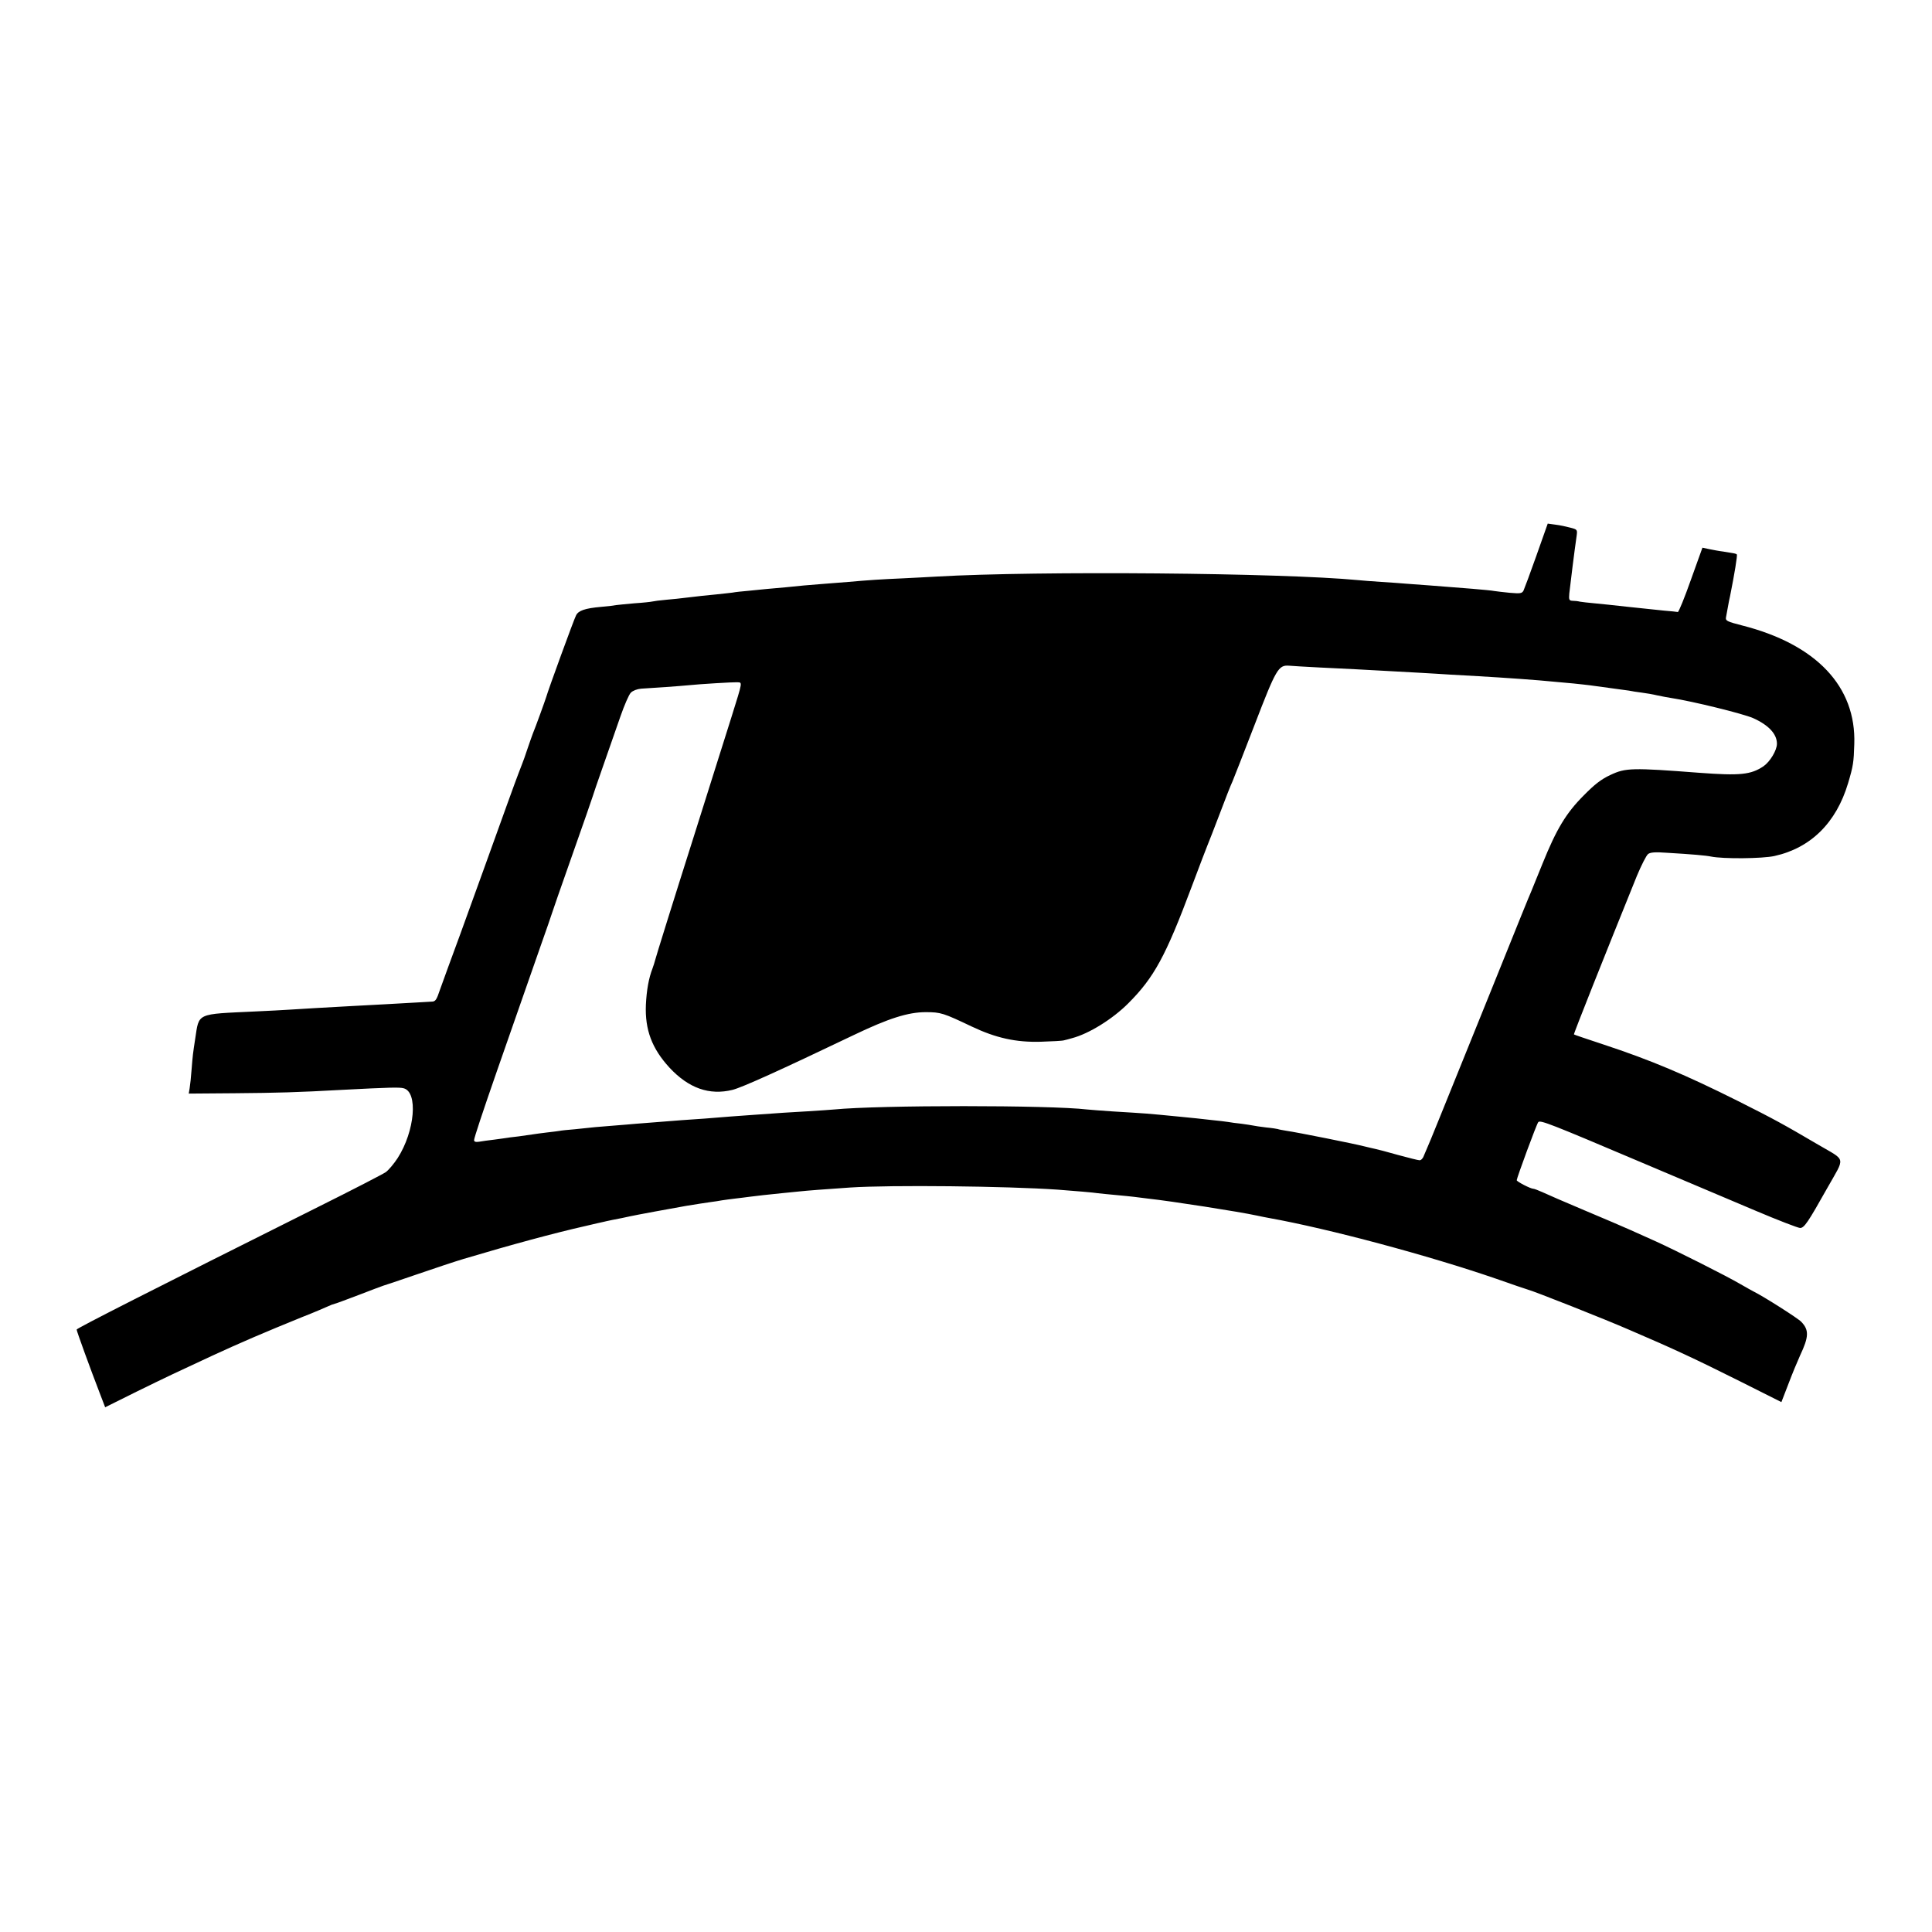
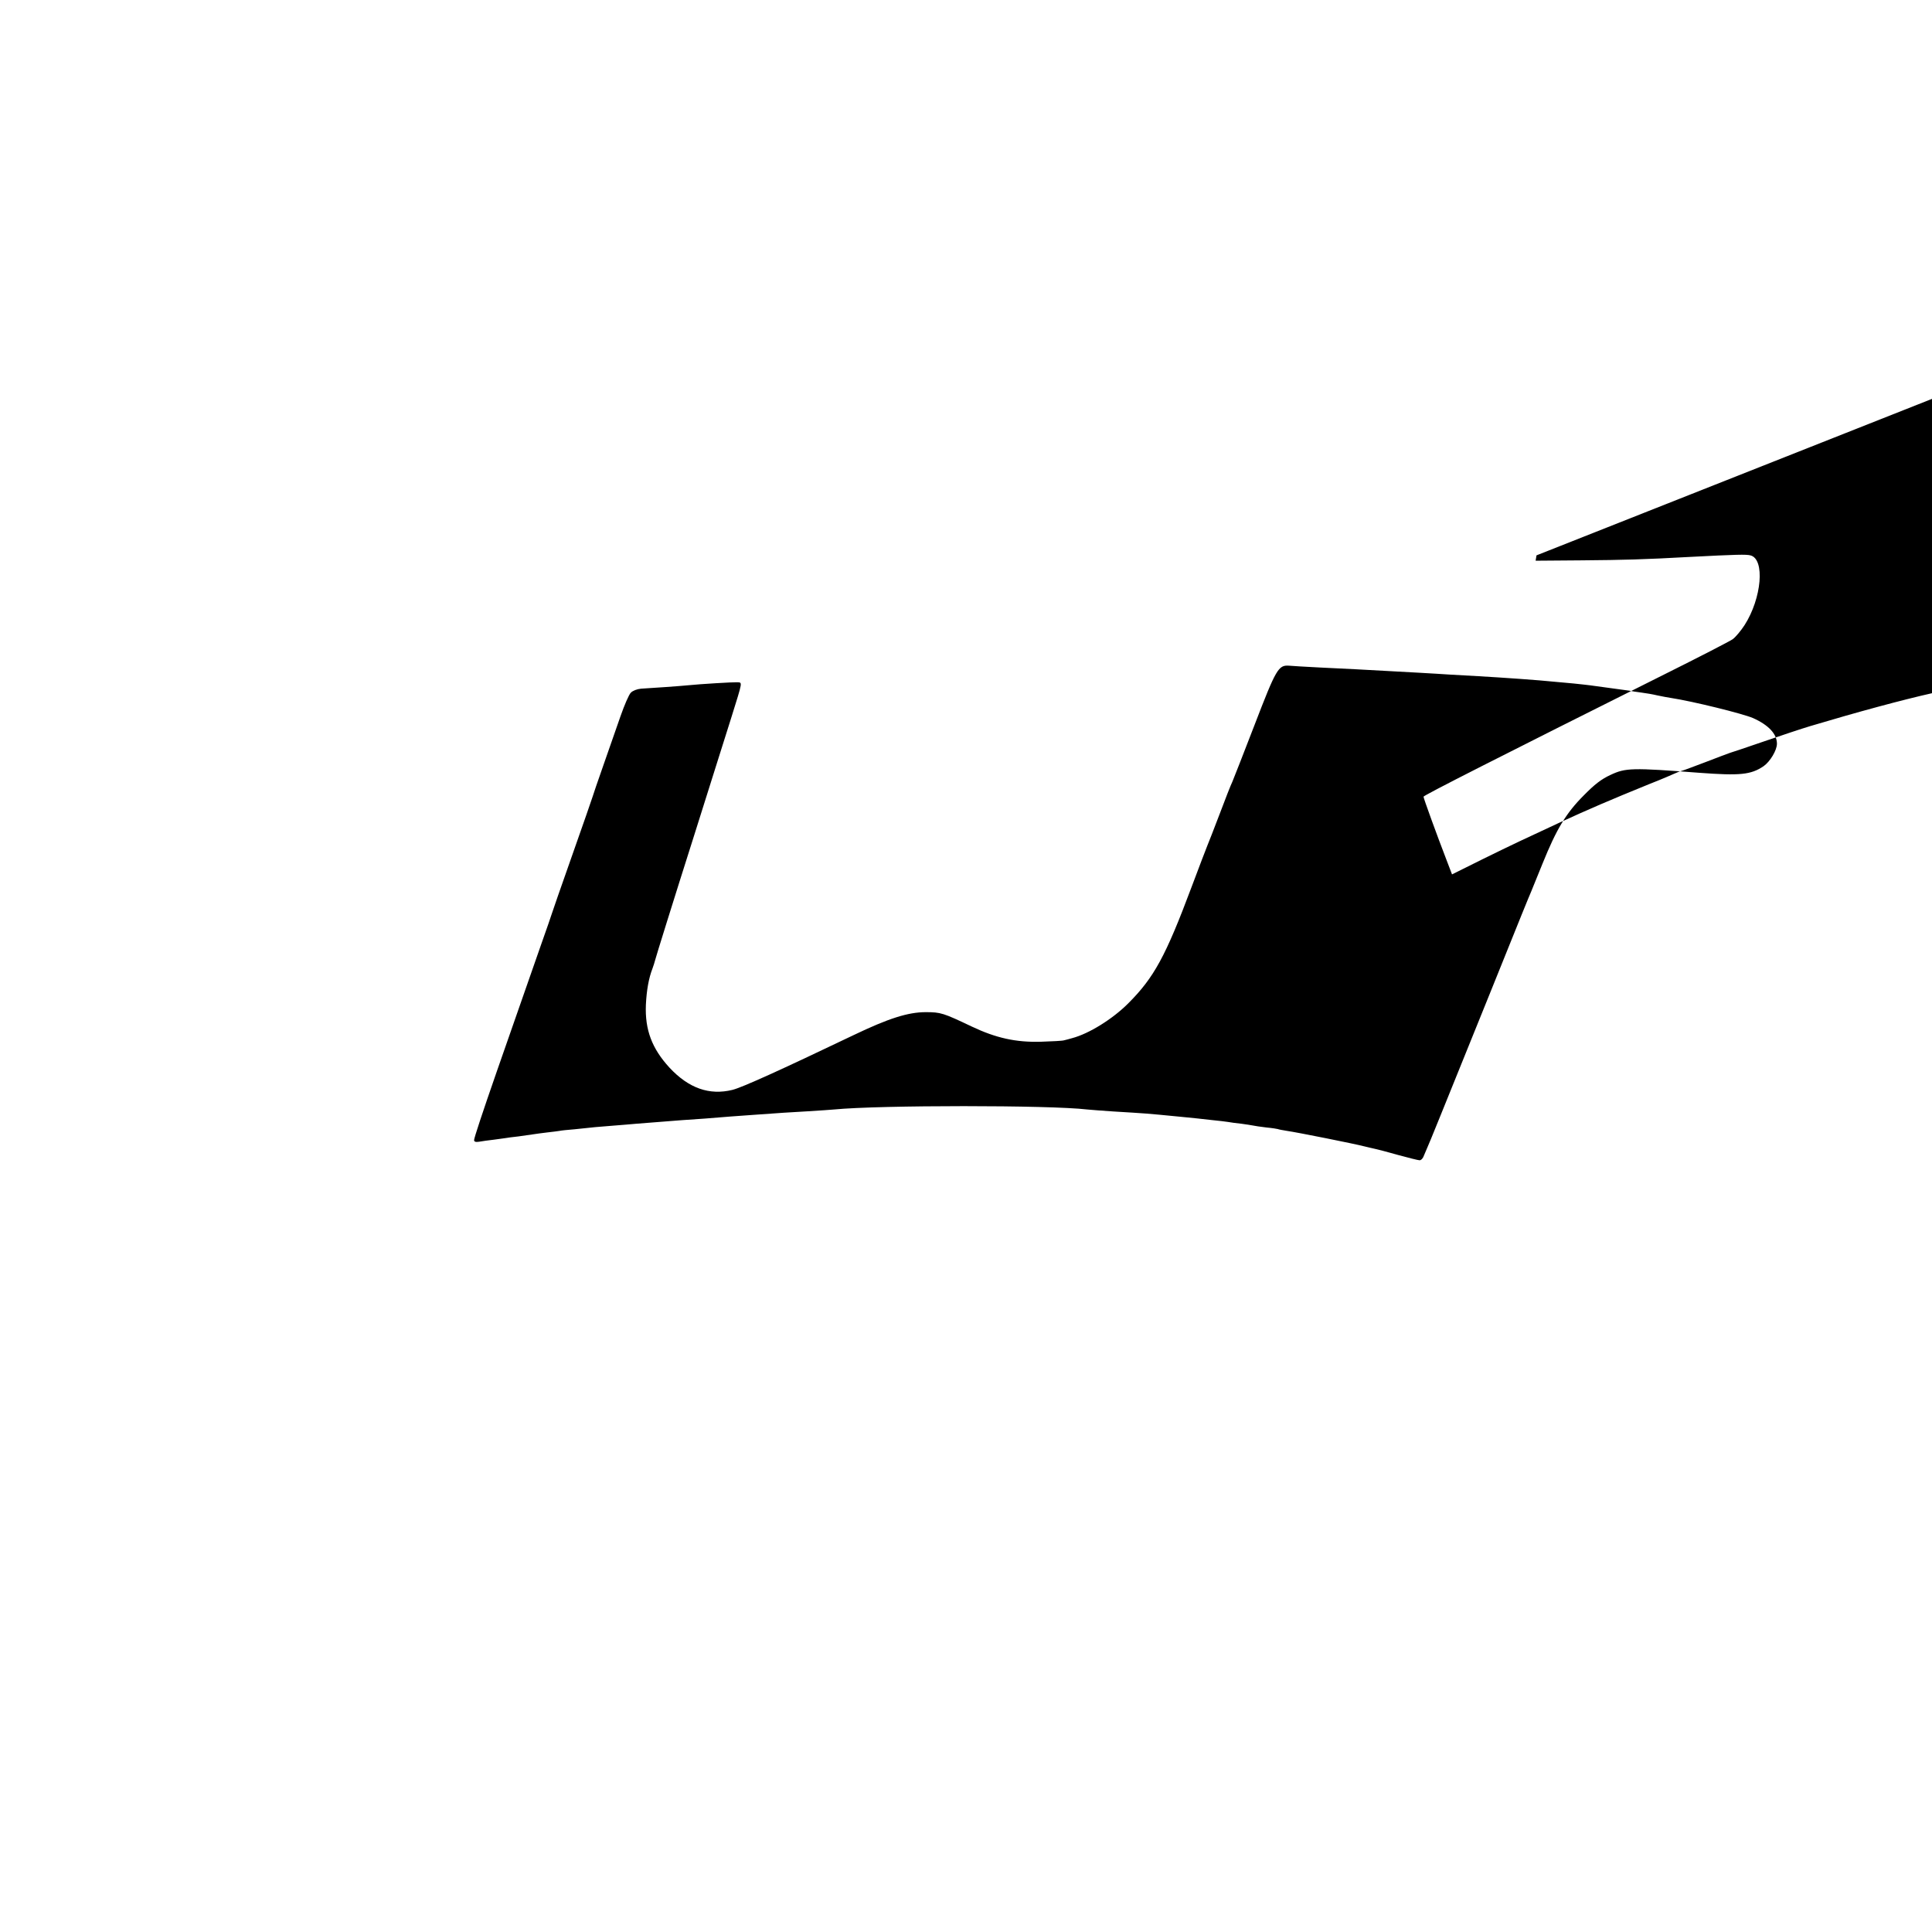
<svg xmlns="http://www.w3.org/2000/svg" version="1.0" width="1084pt" height="1084pt" viewBox="0 0 1084 1084" preserveAspectRatio="xMidYMid meet">
  <g transform="translate(0,1084) scale(0.1,-0.1)" fill="#000000" stroke="none">
-     <path d="M8621 7724 c-35 -99 -68 -187 -73 -198 -9 -16 -18 -17 -78 -12 -37 4 -76 8 -86 10 -24 5 -186 18 -359 31 -49 4 -110 8 -135 10 -25 2 -87 7 -139 10 -51 3 -110 8 -130 10 -430 41 -1796 53 -2366 20 -38 -2 -124 -7 -190 -10 -117 -5 -194 -10 -305 -20 -30 -2 -93 -7 -140 -11 -47 -4 -96 -8 -110 -9 -14 -1 -59 -6 -100 -10 -41 -4 -92 -8 -112 -10 -21 -2 -66 -7 -100 -10 -35 -3 -74 -7 -88 -10 -14 -2 -54 -6 -90 -10 -63 -6 -91 -9 -175 -19 -22 -3 -69 -8 -105 -11 -36 -3 -72 -8 -80 -10 -8 -2 -53 -7 -100 -10 -47 -4 -93 -9 -102 -10 -9 -2 -48 -7 -85 -10 -91 -8 -128 -21 -141 -48 -11 -20 -158 -423 -167 -457 -5 -17 -62 -175 -75 -205 -4 -11 -18 -49 -30 -85 -12 -36 -25 -74 -30 -85 -4 -11 -15 -38 -23 -60 -9 -22 -95 -260 -192 -530 -97 -269 -187 -517 -200 -550 -12 -33 -33 -90 -46 -127 -20 -60 -26 -68 -48 -68 -14 -1 -53 -3 -86 -5 -73 -4 -262 -15 -365 -20 -132 -7 -283 -16 -345 -20 -33 -2 -118 -7 -190 -10 -338 -16 -317 -6 -340 -155 -12 -78 -14 -93 -20 -170 -3 -41 -8 -89 -11 -106 l-5 -30 258 2 c238 2 351 5 603 19 268 14 321 15 344 9 83 -20 64 -241 -33 -392 -21 -32 -51 -68 -67 -79 -16 -11 -186 -99 -379 -195 -938 -469 -1355 -681 -1355 -688 0 -9 78 -223 129 -355 l31 -81 175 87 c163 80 235 114 425 202 163 75 286 128 505 217 72 28 138 57 149 62 10 5 26 11 35 13 9 2 70 25 136 50 66 26 127 48 135 51 8 2 94 31 190 64 96 33 213 72 260 86 268 80 512 146 685 185 50 12 95 22 100 23 6 2 28 6 50 11 47 9 67 13 98 20 20 5 258 49 317 59 69 11 98 16 135 21 22 3 51 7 65 10 14 2 48 7 75 10 28 3 64 8 80 10 40 5 107 13 180 20 33 3 78 8 100 10 47 5 139 12 285 22 230 15 876 8 1165 -12 91 -7 202 -16 225 -20 14 -2 59 -6 100 -10 41 -4 86 -8 100 -10 14 -2 50 -6 80 -10 137 -15 513 -74 610 -95 25 -5 56 -12 70 -14 335 -60 898 -211 1275 -341 88 -31 167 -58 175 -60 36 -9 438 -168 575 -228 245 -105 367 -162 615 -286 l235 -118 39 101 c21 56 51 128 66 161 49 104 51 142 7 188 -18 20 -214 144 -267 170 -8 4 -42 23 -75 42 -78 46 -367 191 -475 240 -47 21 -112 50 -145 65 -33 15 -148 64 -255 109 -107 45 -213 91 -236 102 -23 10 -45 19 -51 19 -15 0 -93 40 -93 48 0 12 112 317 121 326 11 13 76 -13 564 -220 237 -100 532 -225 657 -278 125 -53 237 -96 248 -96 23 0 44 31 153 225 101 179 107 149 -51 242 -196 115 -245 142 -452 246 -292 146 -488 229 -755 317 -88 29 -162 54 -164 56 -3 2 169 434 353 889 25 60 53 115 63 123 13 10 41 12 108 7 136 -8 217 -15 245 -21 67 -14 289 -12 356 3 204 45 347 187 413 408 29 97 32 118 35 220 11 323 -213 560 -631 666 -82 21 -92 26 -89 44 2 11 7 38 11 60 4 22 9 49 12 60 25 125 42 229 38 234 -6 5 -6 5 -75 16 -25 3 -61 10 -81 14 l-37 8 -65 -181 c-35 -99 -68 -180 -73 -180 -5 1 -40 5 -79 8 -38 4 -128 13 -200 21 -71 8 -157 17 -190 20 -33 3 -69 7 -80 9 -11 3 -30 5 -42 5 -19 1 -21 6 -18 41 4 38 30 248 41 322 5 36 4 37 -34 47 -22 6 -59 14 -84 17 l-44 6 -63 -178z m-1220 -629 c73 -4 166 -8 204 -10 39 -2 113 -6 165 -9 52 -3 142 -8 200 -11 58 -3 132 -8 165 -10 33 -2 105 -6 160 -9 140 -8 339 -22 425 -31 25 -2 74 -7 110 -10 36 -4 76 -8 90 -10 14 -2 63 -9 110 -15 47 -6 96 -13 110 -15 14 -3 45 -8 70 -11 25 -3 65 -10 90 -16 25 -5 59 -12 75 -14 124 -19 403 -88 461 -113 87 -39 134 -89 134 -144 0 -37 -39 -101 -75 -126 -71 -48 -132 -54 -360 -37 -379 29 -414 28 -499 -12 -52 -24 -89 -53 -150 -115 -99 -99 -153 -189 -231 -382 -31 -77 -61 -149 -65 -160 -14 -32 -47 -113 -233 -575 -279 -690 -337 -834 -347 -855 -5 -11 -14 -32 -20 -47 -5 -16 -16 -28 -25 -28 -8 0 -63 14 -122 30 -60 17 -117 32 -128 34 -11 2 -38 9 -60 14 -53 14 -378 79 -435 87 -24 4 -47 8 -50 10 -3 1 -32 6 -65 9 -33 4 -67 9 -75 11 -8 2 -37 6 -65 10 -27 3 -61 7 -75 10 -14 2 -52 7 -85 10 -33 4 -73 8 -90 10 -16 2 -57 6 -90 9 -205 20 -185 18 -380 30 -60 4 -126 9 -145 11 -211 25 -1163 25 -1420 0 -19 -2 -84 -6 -145 -10 -111 -6 -150 -9 -305 -20 -91 -6 -163 -12 -275 -21 -38 -3 -97 -7 -130 -9 -55 -4 -92 -7 -255 -20 -30 -3 -84 -7 -120 -10 -36 -3 -85 -7 -110 -9 -25 -3 -76 -8 -115 -12 -38 -3 -77 -7 -85 -9 -8 -1 -40 -6 -71 -9 -31 -4 -65 -8 -75 -10 -11 -2 -48 -7 -84 -12 -36 -4 -67 -8 -70 -9 -3 -1 -32 -4 -65 -9 -33 -4 -72 -9 -87 -12 -19 -3 -28 0 -28 9 0 12 47 154 128 387 22 63 75 214 117 335 42 121 101 290 131 375 30 85 57 162 59 170 2 8 54 157 115 330 61 173 113 322 115 330 2 8 29 87 60 175 31 88 74 212 96 275 22 63 48 124 59 134 11 11 35 20 57 22 58 3 224 15 263 19 67 7 255 18 274 17 33 -2 35 13 -32 -202 -32 -100 -112 -356 -205 -650 -121 -381 -219 -696 -222 -710 -2 -8 -8 -28 -14 -44 -21 -54 -33 -121 -37 -203 -6 -141 34 -246 132 -353 108 -116 224 -157 354 -125 55 14 265 109 679 307 196 94 306 129 405 129 85 0 99 -5 259 -81 135 -64 247 -89 387 -85 63 2 122 5 130 8 8 2 29 7 45 12 95 25 227 107 315 195 145 145 210 264 356 654 42 111 81 215 88 231 7 17 39 98 70 180 31 83 63 164 71 180 7 17 64 161 125 320 120 312 133 334 192 330 19 -2 95 -6 169 -10z" />
+     <path d="M8621 7724 l-5 -30 258 2 c238 2 351 5 603 19 268 14 321 15 344 9 83 -20 64 -241 -33 -392 -21 -32 -51 -68 -67 -79 -16 -11 -186 -99 -379 -195 -938 -469 -1355 -681 -1355 -688 0 -9 78 -223 129 -355 l31 -81 175 87 c163 80 235 114 425 202 163 75 286 128 505 217 72 28 138 57 149 62 10 5 26 11 35 13 9 2 70 25 136 50 66 26 127 48 135 51 8 2 94 31 190 64 96 33 213 72 260 86 268 80 512 146 685 185 50 12 95 22 100 23 6 2 28 6 50 11 47 9 67 13 98 20 20 5 258 49 317 59 69 11 98 16 135 21 22 3 51 7 65 10 14 2 48 7 75 10 28 3 64 8 80 10 40 5 107 13 180 20 33 3 78 8 100 10 47 5 139 12 285 22 230 15 876 8 1165 -12 91 -7 202 -16 225 -20 14 -2 59 -6 100 -10 41 -4 86 -8 100 -10 14 -2 50 -6 80 -10 137 -15 513 -74 610 -95 25 -5 56 -12 70 -14 335 -60 898 -211 1275 -341 88 -31 167 -58 175 -60 36 -9 438 -168 575 -228 245 -105 367 -162 615 -286 l235 -118 39 101 c21 56 51 128 66 161 49 104 51 142 7 188 -18 20 -214 144 -267 170 -8 4 -42 23 -75 42 -78 46 -367 191 -475 240 -47 21 -112 50 -145 65 -33 15 -148 64 -255 109 -107 45 -213 91 -236 102 -23 10 -45 19 -51 19 -15 0 -93 40 -93 48 0 12 112 317 121 326 11 13 76 -13 564 -220 237 -100 532 -225 657 -278 125 -53 237 -96 248 -96 23 0 44 31 153 225 101 179 107 149 -51 242 -196 115 -245 142 -452 246 -292 146 -488 229 -755 317 -88 29 -162 54 -164 56 -3 2 169 434 353 889 25 60 53 115 63 123 13 10 41 12 108 7 136 -8 217 -15 245 -21 67 -14 289 -12 356 3 204 45 347 187 413 408 29 97 32 118 35 220 11 323 -213 560 -631 666 -82 21 -92 26 -89 44 2 11 7 38 11 60 4 22 9 49 12 60 25 125 42 229 38 234 -6 5 -6 5 -75 16 -25 3 -61 10 -81 14 l-37 8 -65 -181 c-35 -99 -68 -180 -73 -180 -5 1 -40 5 -79 8 -38 4 -128 13 -200 21 -71 8 -157 17 -190 20 -33 3 -69 7 -80 9 -11 3 -30 5 -42 5 -19 1 -21 6 -18 41 4 38 30 248 41 322 5 36 4 37 -34 47 -22 6 -59 14 -84 17 l-44 6 -63 -178z m-1220 -629 c73 -4 166 -8 204 -10 39 -2 113 -6 165 -9 52 -3 142 -8 200 -11 58 -3 132 -8 165 -10 33 -2 105 -6 160 -9 140 -8 339 -22 425 -31 25 -2 74 -7 110 -10 36 -4 76 -8 90 -10 14 -2 63 -9 110 -15 47 -6 96 -13 110 -15 14 -3 45 -8 70 -11 25 -3 65 -10 90 -16 25 -5 59 -12 75 -14 124 -19 403 -88 461 -113 87 -39 134 -89 134 -144 0 -37 -39 -101 -75 -126 -71 -48 -132 -54 -360 -37 -379 29 -414 28 -499 -12 -52 -24 -89 -53 -150 -115 -99 -99 -153 -189 -231 -382 -31 -77 -61 -149 -65 -160 -14 -32 -47 -113 -233 -575 -279 -690 -337 -834 -347 -855 -5 -11 -14 -32 -20 -47 -5 -16 -16 -28 -25 -28 -8 0 -63 14 -122 30 -60 17 -117 32 -128 34 -11 2 -38 9 -60 14 -53 14 -378 79 -435 87 -24 4 -47 8 -50 10 -3 1 -32 6 -65 9 -33 4 -67 9 -75 11 -8 2 -37 6 -65 10 -27 3 -61 7 -75 10 -14 2 -52 7 -85 10 -33 4 -73 8 -90 10 -16 2 -57 6 -90 9 -205 20 -185 18 -380 30 -60 4 -126 9 -145 11 -211 25 -1163 25 -1420 0 -19 -2 -84 -6 -145 -10 -111 -6 -150 -9 -305 -20 -91 -6 -163 -12 -275 -21 -38 -3 -97 -7 -130 -9 -55 -4 -92 -7 -255 -20 -30 -3 -84 -7 -120 -10 -36 -3 -85 -7 -110 -9 -25 -3 -76 -8 -115 -12 -38 -3 -77 -7 -85 -9 -8 -1 -40 -6 -71 -9 -31 -4 -65 -8 -75 -10 -11 -2 -48 -7 -84 -12 -36 -4 -67 -8 -70 -9 -3 -1 -32 -4 -65 -9 -33 -4 -72 -9 -87 -12 -19 -3 -28 0 -28 9 0 12 47 154 128 387 22 63 75 214 117 335 42 121 101 290 131 375 30 85 57 162 59 170 2 8 54 157 115 330 61 173 113 322 115 330 2 8 29 87 60 175 31 88 74 212 96 275 22 63 48 124 59 134 11 11 35 20 57 22 58 3 224 15 263 19 67 7 255 18 274 17 33 -2 35 13 -32 -202 -32 -100 -112 -356 -205 -650 -121 -381 -219 -696 -222 -710 -2 -8 -8 -28 -14 -44 -21 -54 -33 -121 -37 -203 -6 -141 34 -246 132 -353 108 -116 224 -157 354 -125 55 14 265 109 679 307 196 94 306 129 405 129 85 0 99 -5 259 -81 135 -64 247 -89 387 -85 63 2 122 5 130 8 8 2 29 7 45 12 95 25 227 107 315 195 145 145 210 264 356 654 42 111 81 215 88 231 7 17 39 98 70 180 31 83 63 164 71 180 7 17 64 161 125 320 120 312 133 334 192 330 19 -2 95 -6 169 -10z" />
  </g>
</svg>